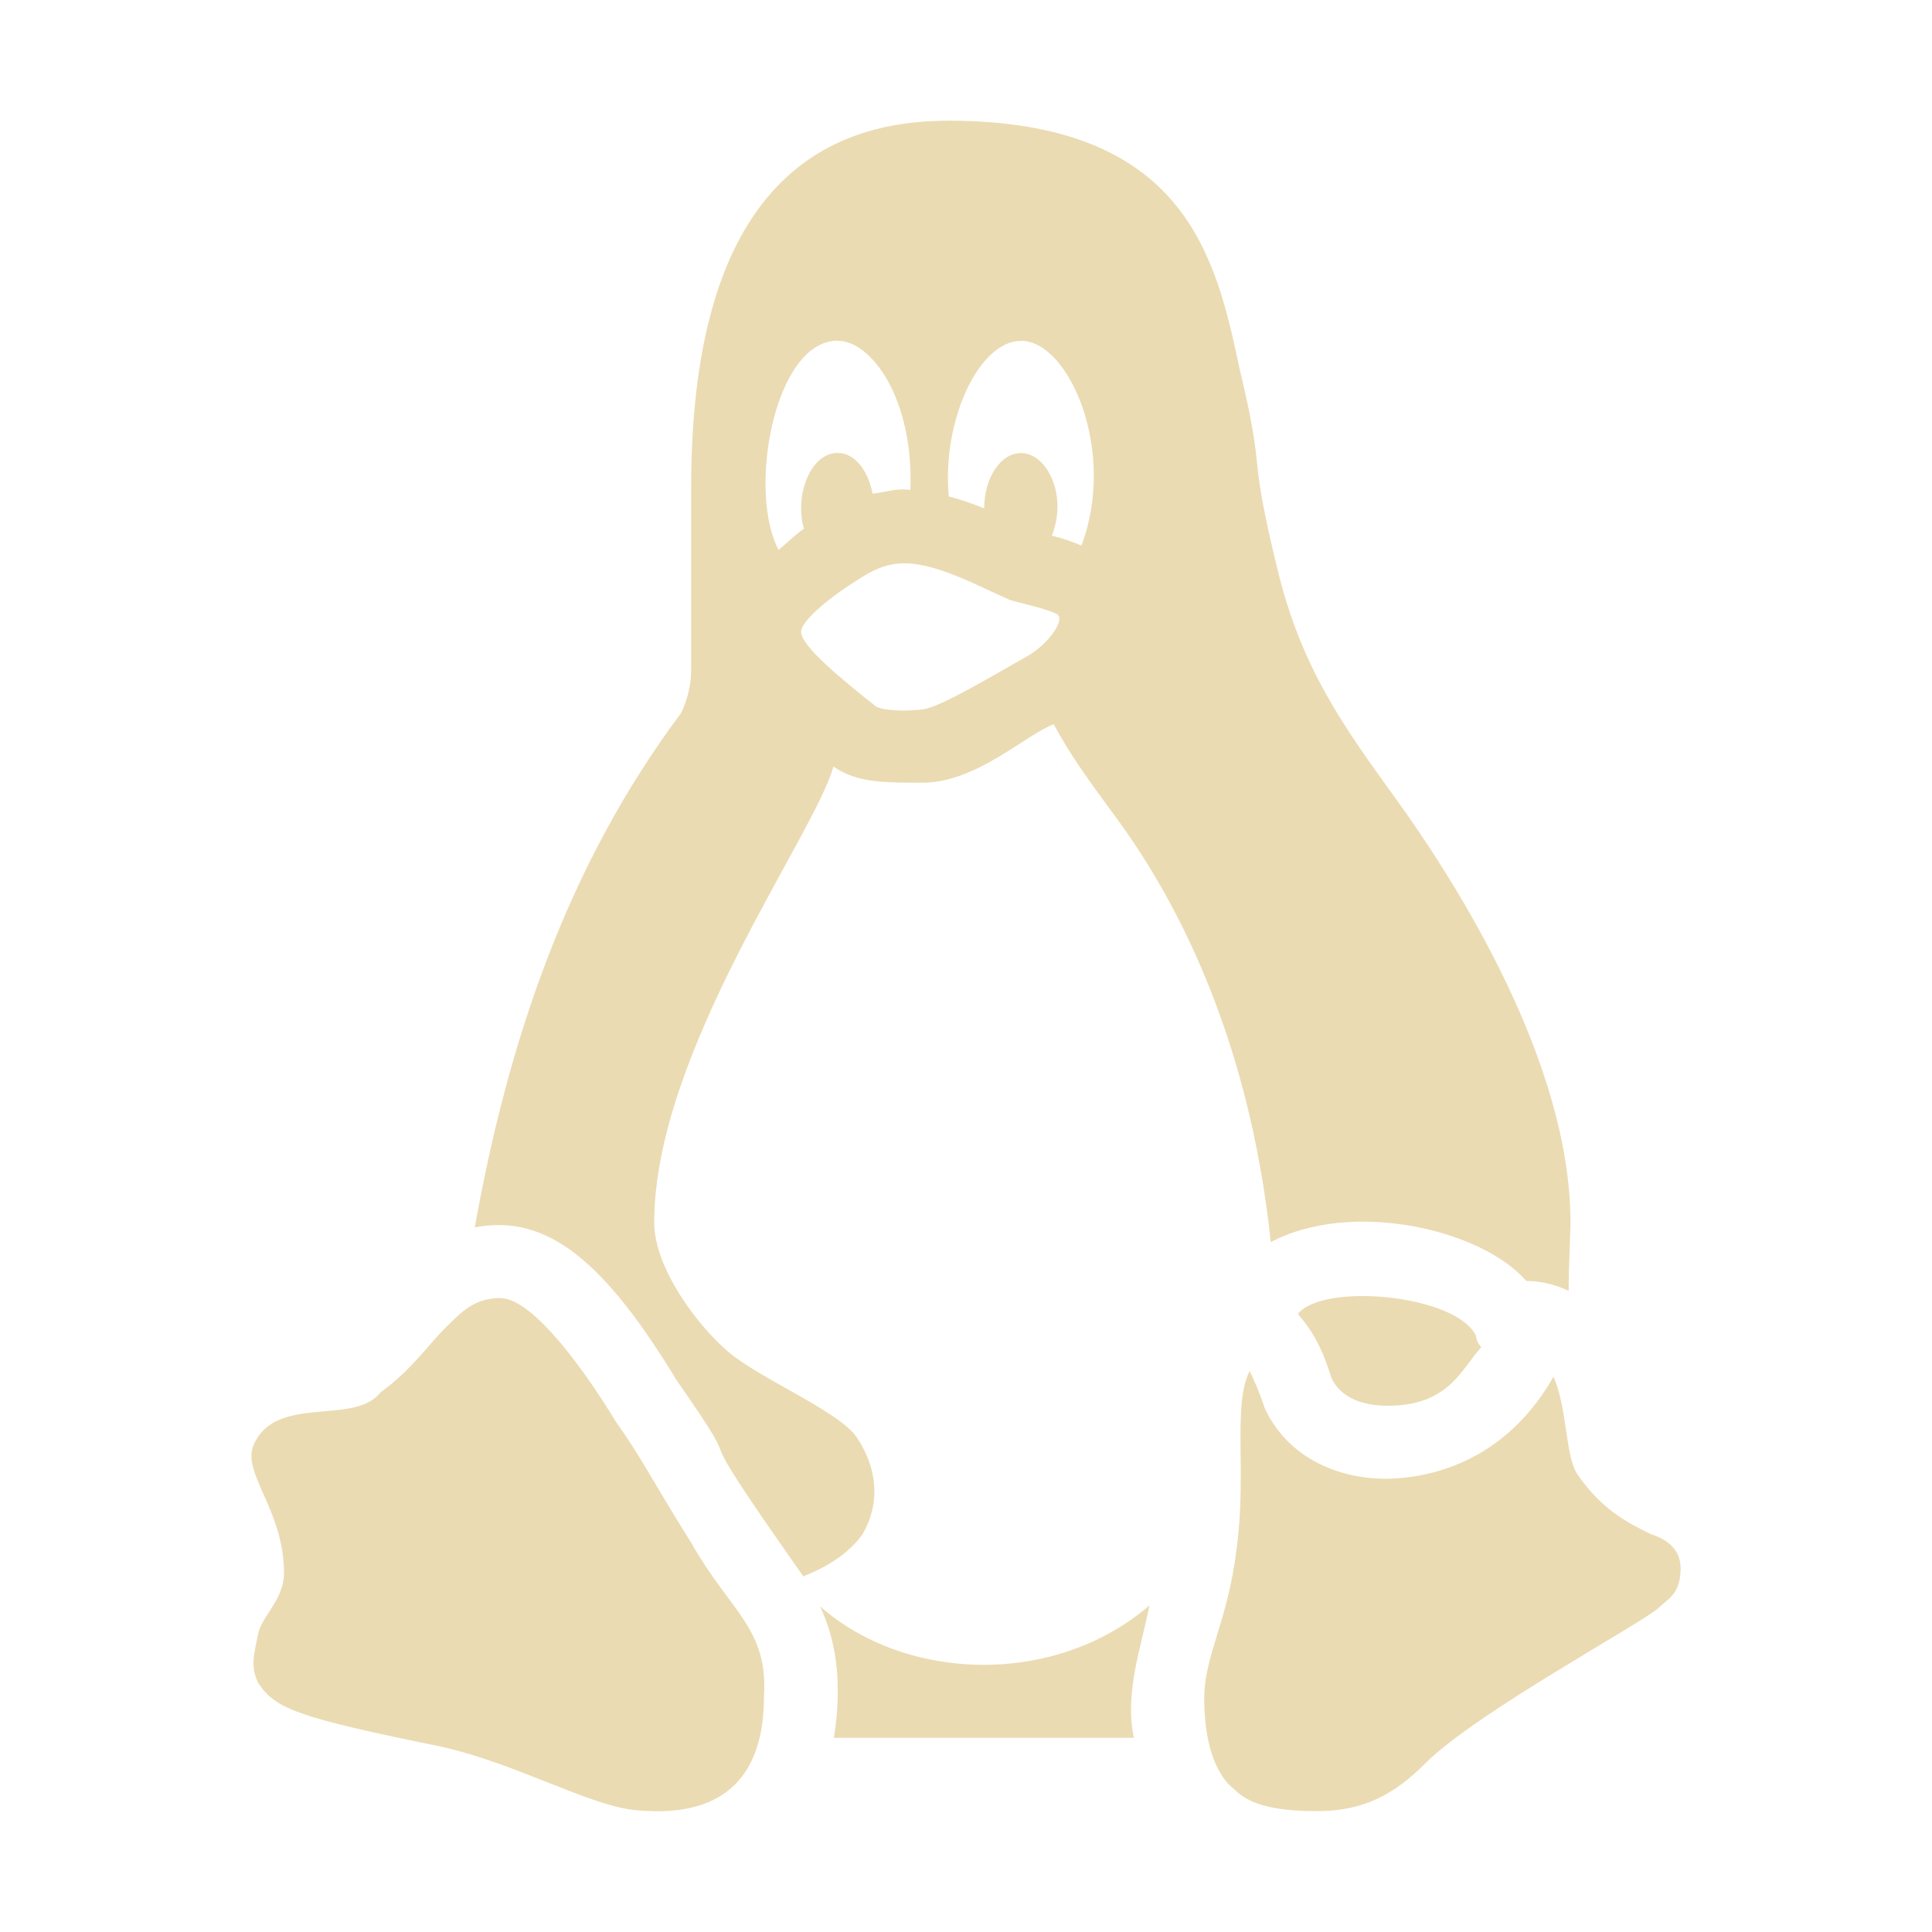
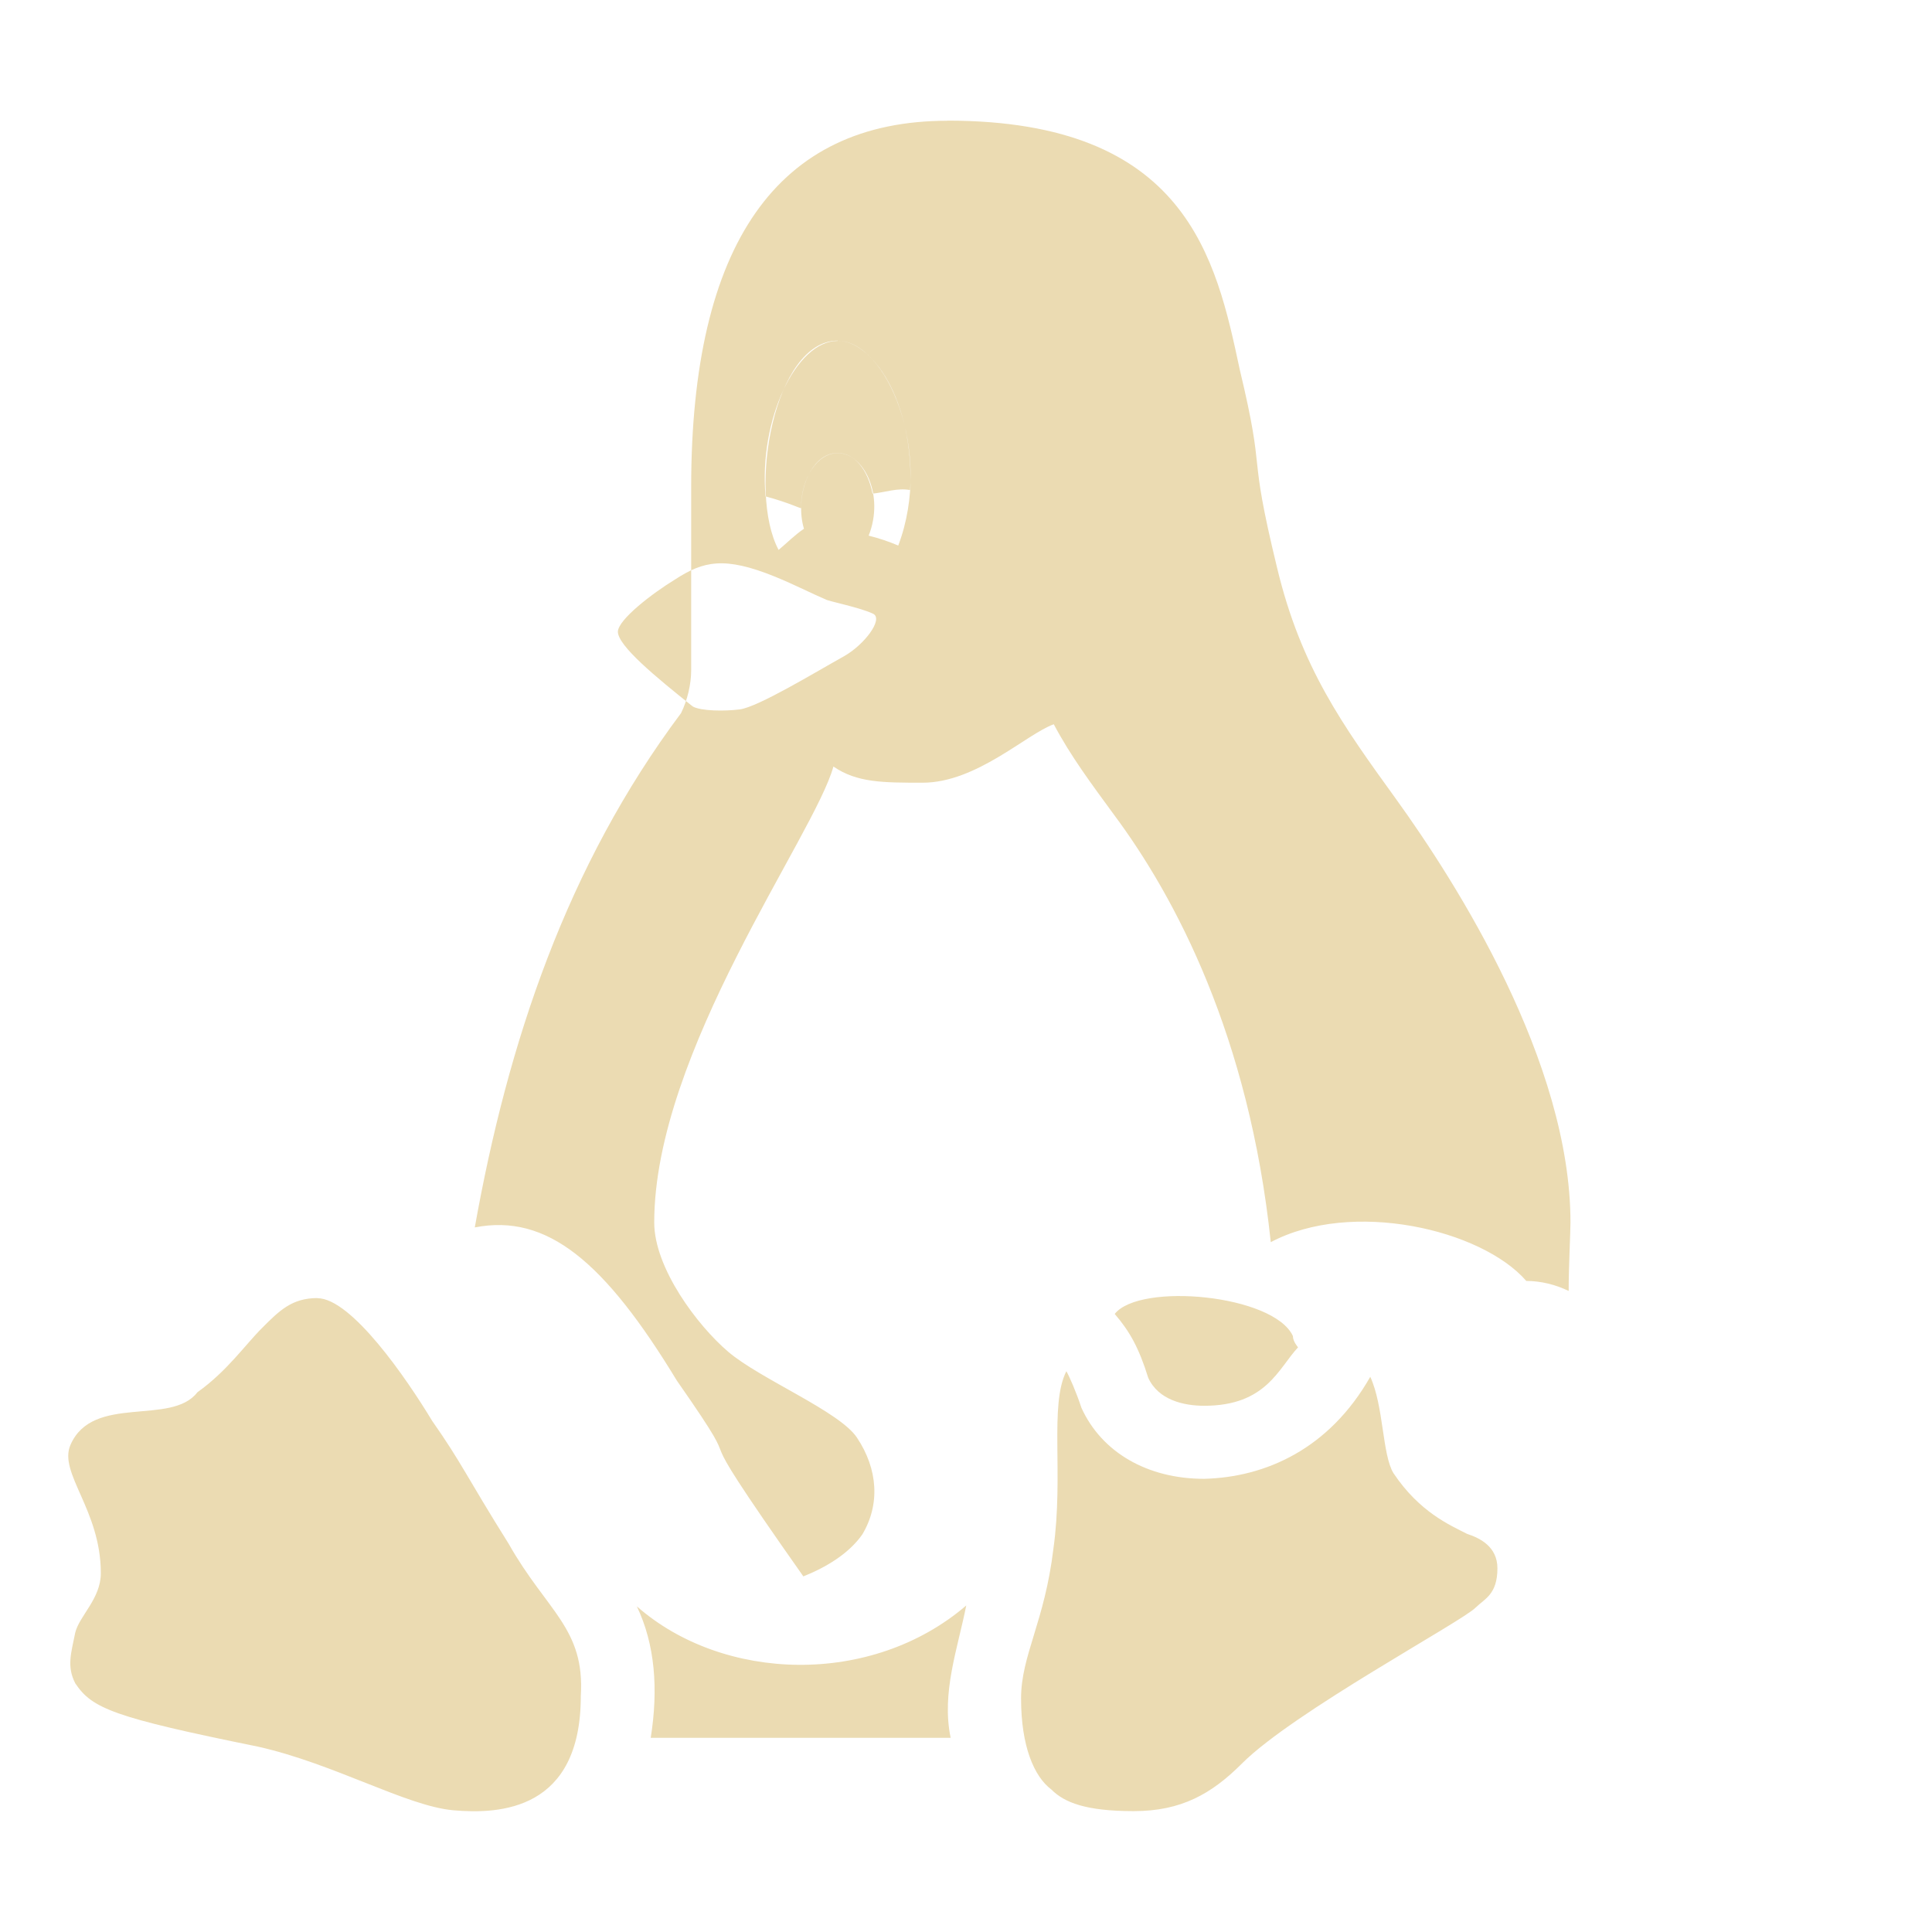
<svg xmlns="http://www.w3.org/2000/svg" width="16" height="16" version="1.1">
  <defs>
    <style id="current-color-scheme" type="text/css">.ColorScheme-Text { color:#ebdbb2; } .ColorScheme-Highlight { color:#458588; }</style>
  </defs>
-   <path class="ColorScheme-Text" d="m7.848 1c-1.41 0-2.124 1.021-2.124 3.035v1.517c0 0.113-0.031 0.247-0.084 0.354-0.945 1.263-1.434 2.724-1.708 4.259 0.599-0.117 1.075 0.283 1.673 1.268 0.705 1.01-0.07 0.035 1.048 1.622 0.185-0.074 0.375-0.186 0.488-0.347 0.148-0.247 0.131-0.54-0.044-0.802-0.143-0.217-0.801-0.485-1.066-0.711-0.256-0.218-0.613-0.694-0.613-1.071 0-1.412 1.327-3.205 1.484-3.776 0.195 0.134 0.409 0.134 0.739 0.134 0.446 0 0.861-0.404 1.086-0.484 0.137 0.26 0.316 0.5 0.5 0.751 0.507 0.682 1.117 1.831 1.297 3.538 0.672-0.356 1.745-0.106 2.116 0.321 0.122 8.76e-4 0.241 0.03 0.351 0.083 0-0.198 0.015-0.489 0.015-0.567 0-1.329-0.943-2.812-1.447-3.51-0.438-0.606-0.784-1.085-0.982-1.909-0.254-1.044-0.085-0.706-0.31-1.645-0.196-0.918-0.439-2.061-2.422-2.061zm-0.91 1.822c0.279 0 0.631 0.483 0.601 1.237-0.106-0.021-0.21 0.019-0.313 0.029-0.037-0.193-0.148-0.337-0.288-0.337-0.232 0-0.359 0.362-0.28 0.628-0.076 0.051-0.14 0.117-0.21 0.175-0.259-0.486-0.037-1.733 0.49-1.733zm1.517 0c0.399 0 0.796 0.914 0.501 1.696-0.08-0.034-0.161-0.061-0.245-0.082 0.133-0.336-0.041-0.684-0.256-0.684-0.167 0-0.304 0.204-0.304 0.455 0 0.009-0.089-0.041-0.294-0.096-0.057-0.631 0.251-1.288 0.598-1.288zm-0.519 1.954c0.164 0.067 0.302 0.139 0.418 0.188 0.021 0.015 0.293 0.068 0.398 0.121 0.078 0.048-0.077 0.254-0.244 0.349-0.237 0.132-0.714 0.422-0.865 0.441-0.125 0.016-0.324 0.014-0.39-0.025-0.305-0.243-0.619-0.502-0.619-0.619 0.003-0.1 0.283-0.316 0.475-0.433 0.234-0.152 0.408-0.192 0.827-0.022zm2.813 6.106c0.123 0.143 0.2 0.28 0.277 0.528 0.084 0.185 0.295 0.232 0.464 0.232 0.514 0 0.614-0.31 0.777-0.484 0 0-0.043-0.048-0.043-0.094-0.159-0.343-1.267-0.445-1.475-0.183zm-6.603-0.132c-0.212 0-0.316 0.105-0.457 0.246-0.141 0.14-0.29 0.358-0.537 0.534-0.216 0.282-0.865 0.011-1.051 0.435-0.103 0.233 0.251 0.538 0.251 1.063 0 0.212-0.177 0.352-0.212 0.493-0.035 0.174-0.071 0.279 0 0.419 0.14 0.21 0.317 0.282 1.514 0.525 0.633 0.142 1.231 0.493 1.618 0.527 0.387 0.034 1.055 0 1.055-0.946 0.035-0.561-0.281-0.701-0.598-1.262-0.352-0.562-0.387-0.666-0.633-1.017-0.212-0.351-0.669-1.016-0.951-1.016zm6.202 0.606c-0.142 0.281-0.021 0.855-0.107 1.469-0.073 0.609-0.268 0.883-0.268 1.241 0 0.396 0.108 0.647 0.251 0.754 0.107 0.108 0.287 0.179 0.682 0.179 0.394 0 0.645-0.143 0.896-0.394 0.425-0.426 1.822-1.175 1.936-1.292 0.073-0.072 0.18-0.108 0.18-0.325 0-0.178-0.143-0.25-0.251-0.285-0.143-0.073-0.394-0.18-0.61-0.503-0.094-0.155-0.08-0.555-0.192-0.798-0.339 0.596-0.865 0.832-1.376 0.845-0.47 0-0.849-0.22-1.016-0.588-0.042-0.128-0.1-0.261-0.126-0.305zm-0.829 1.94c-0.785 0.673-2.013 0.635-2.728 7e-3 0.151 0.316 0.179 0.686 0.115 1.089h2.484c-0.078-0.374 0.058-0.737 0.129-1.096z" fill="currentColor" />
+   <path class="ColorScheme-Text" d="m7.848 1c-1.41 0-2.124 1.021-2.124 3.035v1.517c0 0.113-0.031 0.247-0.084 0.354-0.945 1.263-1.434 2.724-1.708 4.259 0.599-0.117 1.075 0.283 1.673 1.268 0.705 1.01-0.07 0.035 1.048 1.622 0.185-0.074 0.375-0.186 0.488-0.347 0.148-0.247 0.131-0.54-0.044-0.802-0.143-0.217-0.801-0.485-1.066-0.711-0.256-0.218-0.613-0.694-0.613-1.071 0-1.412 1.327-3.205 1.484-3.776 0.195 0.134 0.409 0.134 0.739 0.134 0.446 0 0.861-0.404 1.086-0.484 0.137 0.26 0.316 0.5 0.5 0.751 0.507 0.682 1.117 1.831 1.297 3.538 0.672-0.356 1.745-0.106 2.116 0.321 0.122 8.76e-4 0.241 0.03 0.351 0.083 0-0.198 0.015-0.489 0.015-0.567 0-1.329-0.943-2.812-1.447-3.51-0.438-0.606-0.784-1.085-0.982-1.909-0.254-1.044-0.085-0.706-0.31-1.645-0.196-0.918-0.439-2.061-2.422-2.061zm-0.91 1.822c0.279 0 0.631 0.483 0.601 1.237-0.106-0.021-0.21 0.019-0.313 0.029-0.037-0.193-0.148-0.337-0.288-0.337-0.232 0-0.359 0.362-0.28 0.628-0.076 0.051-0.14 0.117-0.21 0.175-0.259-0.486-0.037-1.733 0.49-1.733zc0.399 0 0.796 0.914 0.501 1.696-0.08-0.034-0.161-0.061-0.245-0.082 0.133-0.336-0.041-0.684-0.256-0.684-0.167 0-0.304 0.204-0.304 0.455 0 0.009-0.089-0.041-0.294-0.096-0.057-0.631 0.251-1.288 0.598-1.288zm-0.519 1.954c0.164 0.067 0.302 0.139 0.418 0.188 0.021 0.015 0.293 0.068 0.398 0.121 0.078 0.048-0.077 0.254-0.244 0.349-0.237 0.132-0.714 0.422-0.865 0.441-0.125 0.016-0.324 0.014-0.39-0.025-0.305-0.243-0.619-0.502-0.619-0.619 0.003-0.1 0.283-0.316 0.475-0.433 0.234-0.152 0.408-0.192 0.827-0.022zm2.813 6.106c0.123 0.143 0.2 0.28 0.277 0.528 0.084 0.185 0.295 0.232 0.464 0.232 0.514 0 0.614-0.31 0.777-0.484 0 0-0.043-0.048-0.043-0.094-0.159-0.343-1.267-0.445-1.475-0.183zm-6.603-0.132c-0.212 0-0.316 0.105-0.457 0.246-0.141 0.14-0.29 0.358-0.537 0.534-0.216 0.282-0.865 0.011-1.051 0.435-0.103 0.233 0.251 0.538 0.251 1.063 0 0.212-0.177 0.352-0.212 0.493-0.035 0.174-0.071 0.279 0 0.419 0.14 0.21 0.317 0.282 1.514 0.525 0.633 0.142 1.231 0.493 1.618 0.527 0.387 0.034 1.055 0 1.055-0.946 0.035-0.561-0.281-0.701-0.598-1.262-0.352-0.562-0.387-0.666-0.633-1.017-0.212-0.351-0.669-1.016-0.951-1.016zm6.202 0.606c-0.142 0.281-0.021 0.855-0.107 1.469-0.073 0.609-0.268 0.883-0.268 1.241 0 0.396 0.108 0.647 0.251 0.754 0.107 0.108 0.287 0.179 0.682 0.179 0.394 0 0.645-0.143 0.896-0.394 0.425-0.426 1.822-1.175 1.936-1.292 0.073-0.072 0.18-0.108 0.18-0.325 0-0.178-0.143-0.25-0.251-0.285-0.143-0.073-0.394-0.18-0.61-0.503-0.094-0.155-0.08-0.555-0.192-0.798-0.339 0.596-0.865 0.832-1.376 0.845-0.47 0-0.849-0.22-1.016-0.588-0.042-0.128-0.1-0.261-0.126-0.305zm-0.829 1.94c-0.785 0.673-2.013 0.635-2.728 7e-3 0.151 0.316 0.179 0.686 0.115 1.089h2.484c-0.078-0.374 0.058-0.737 0.129-1.096z" fill="currentColor" />
</svg>